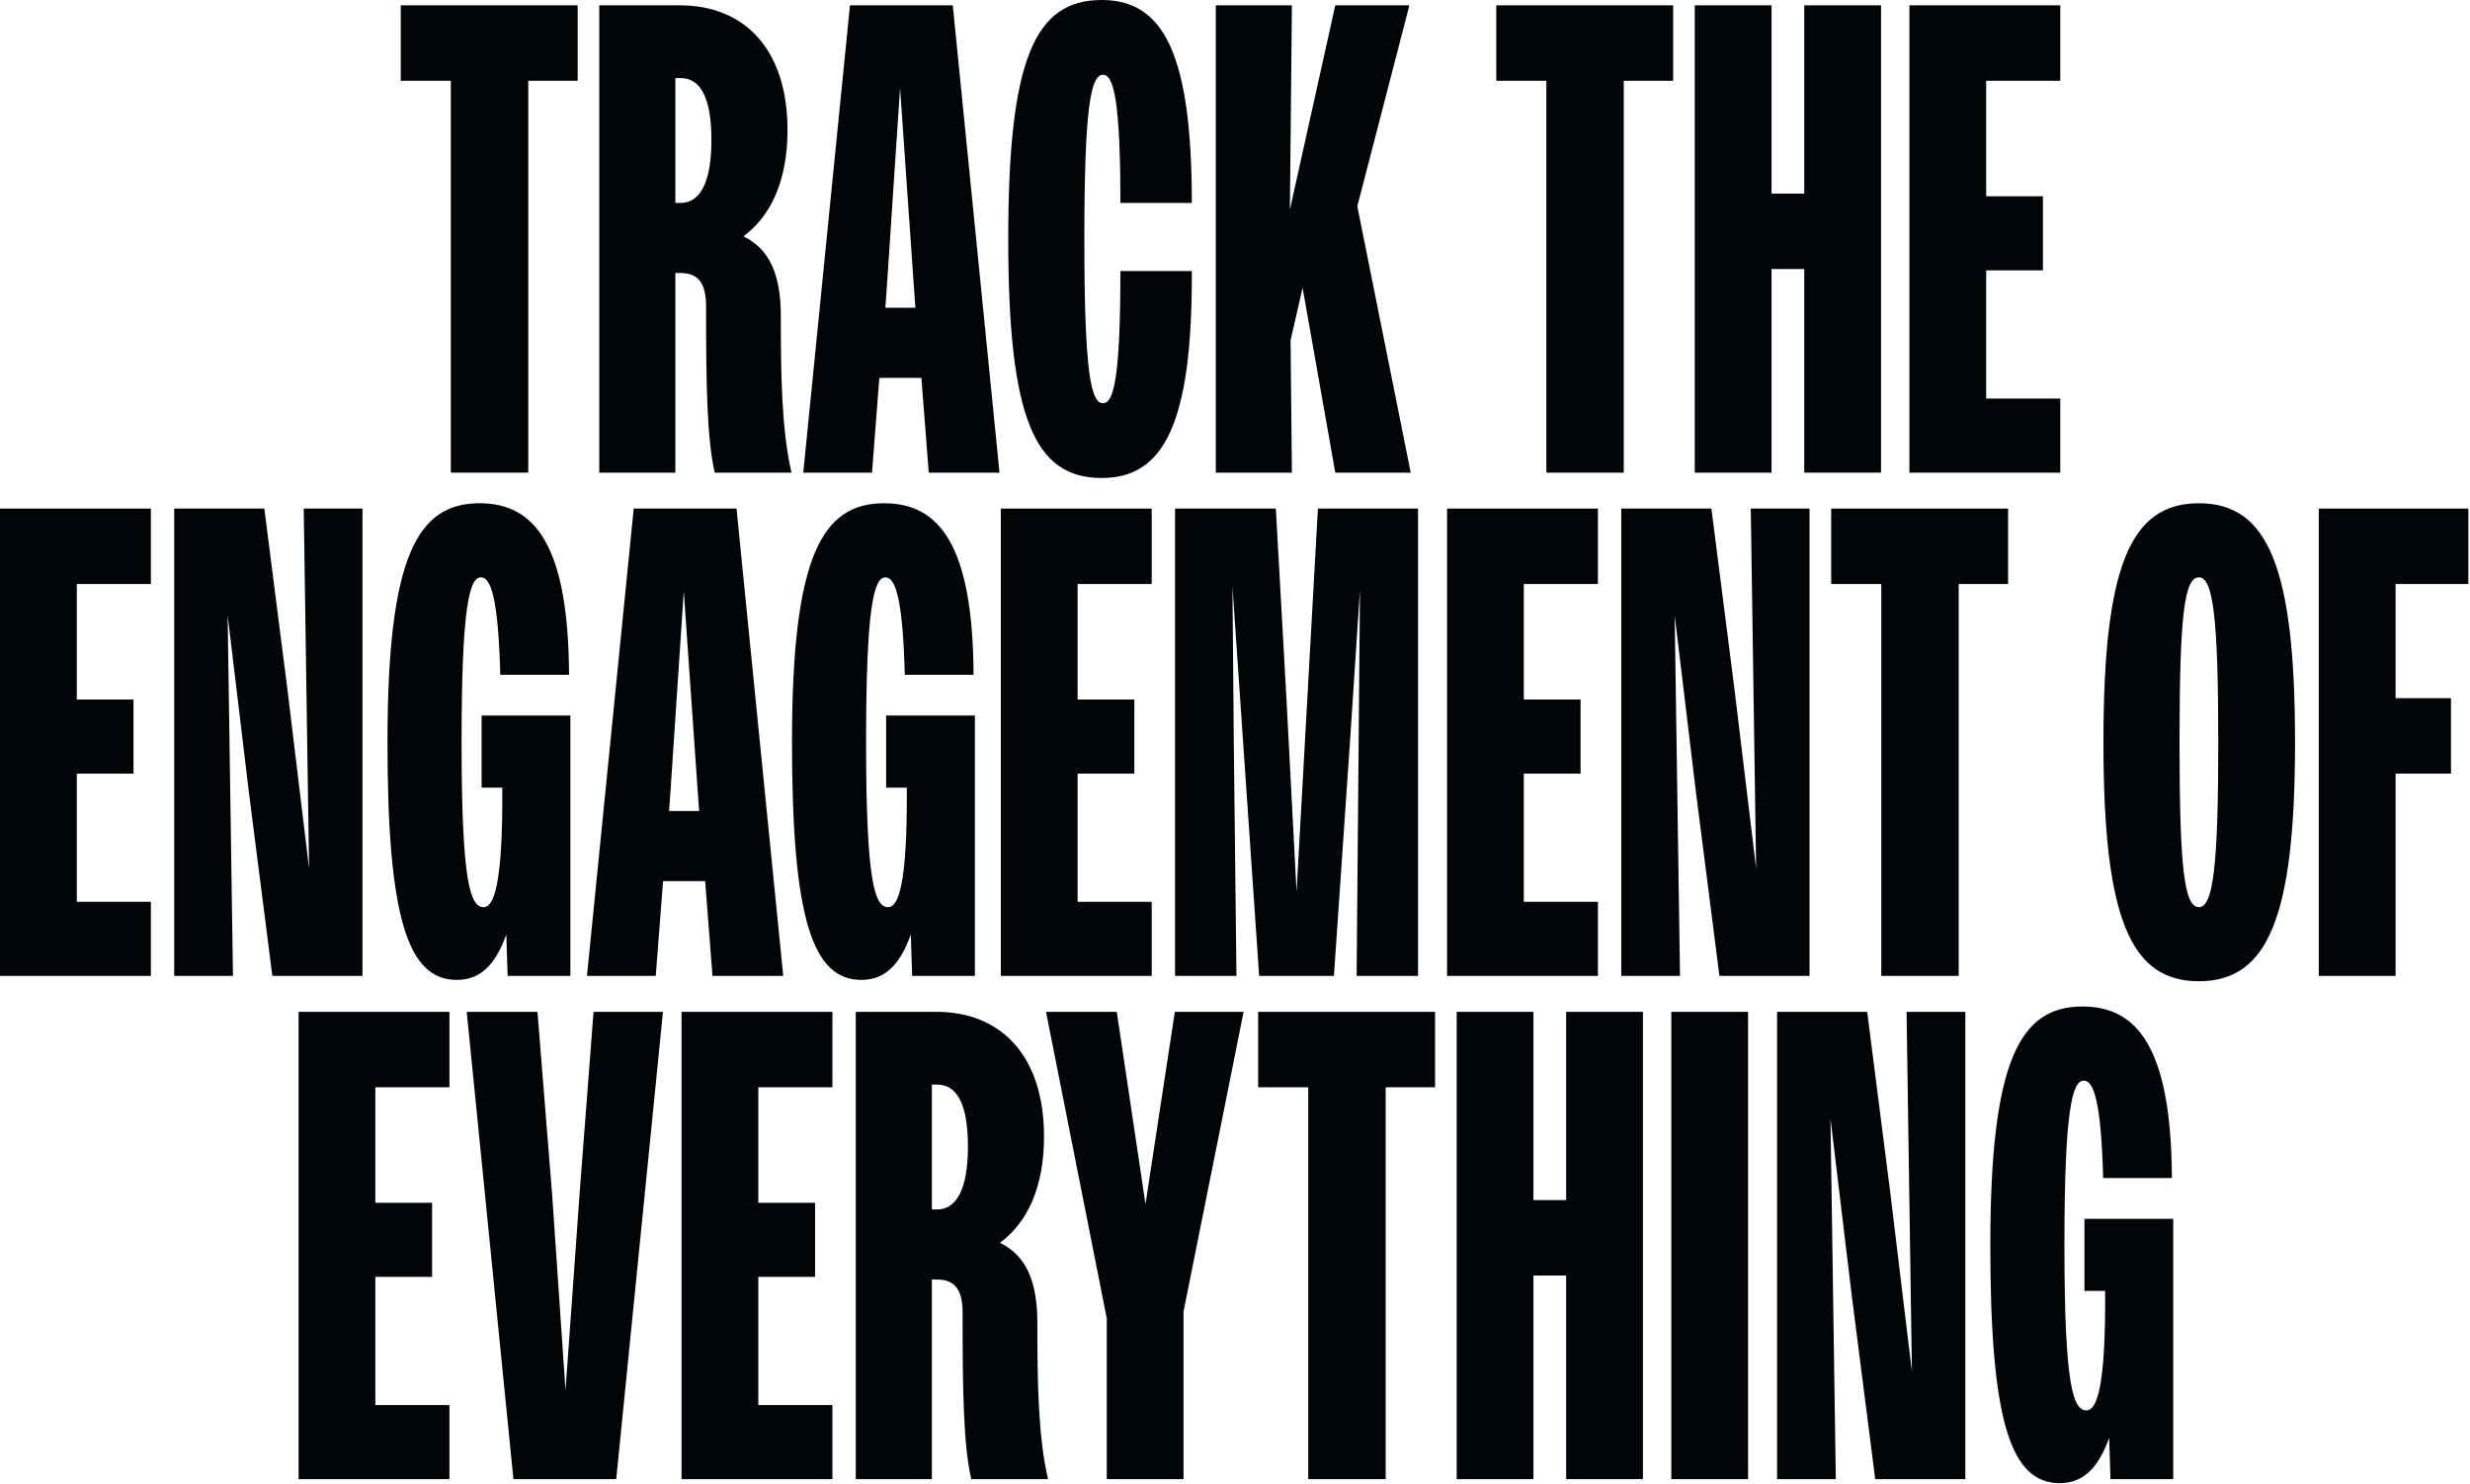
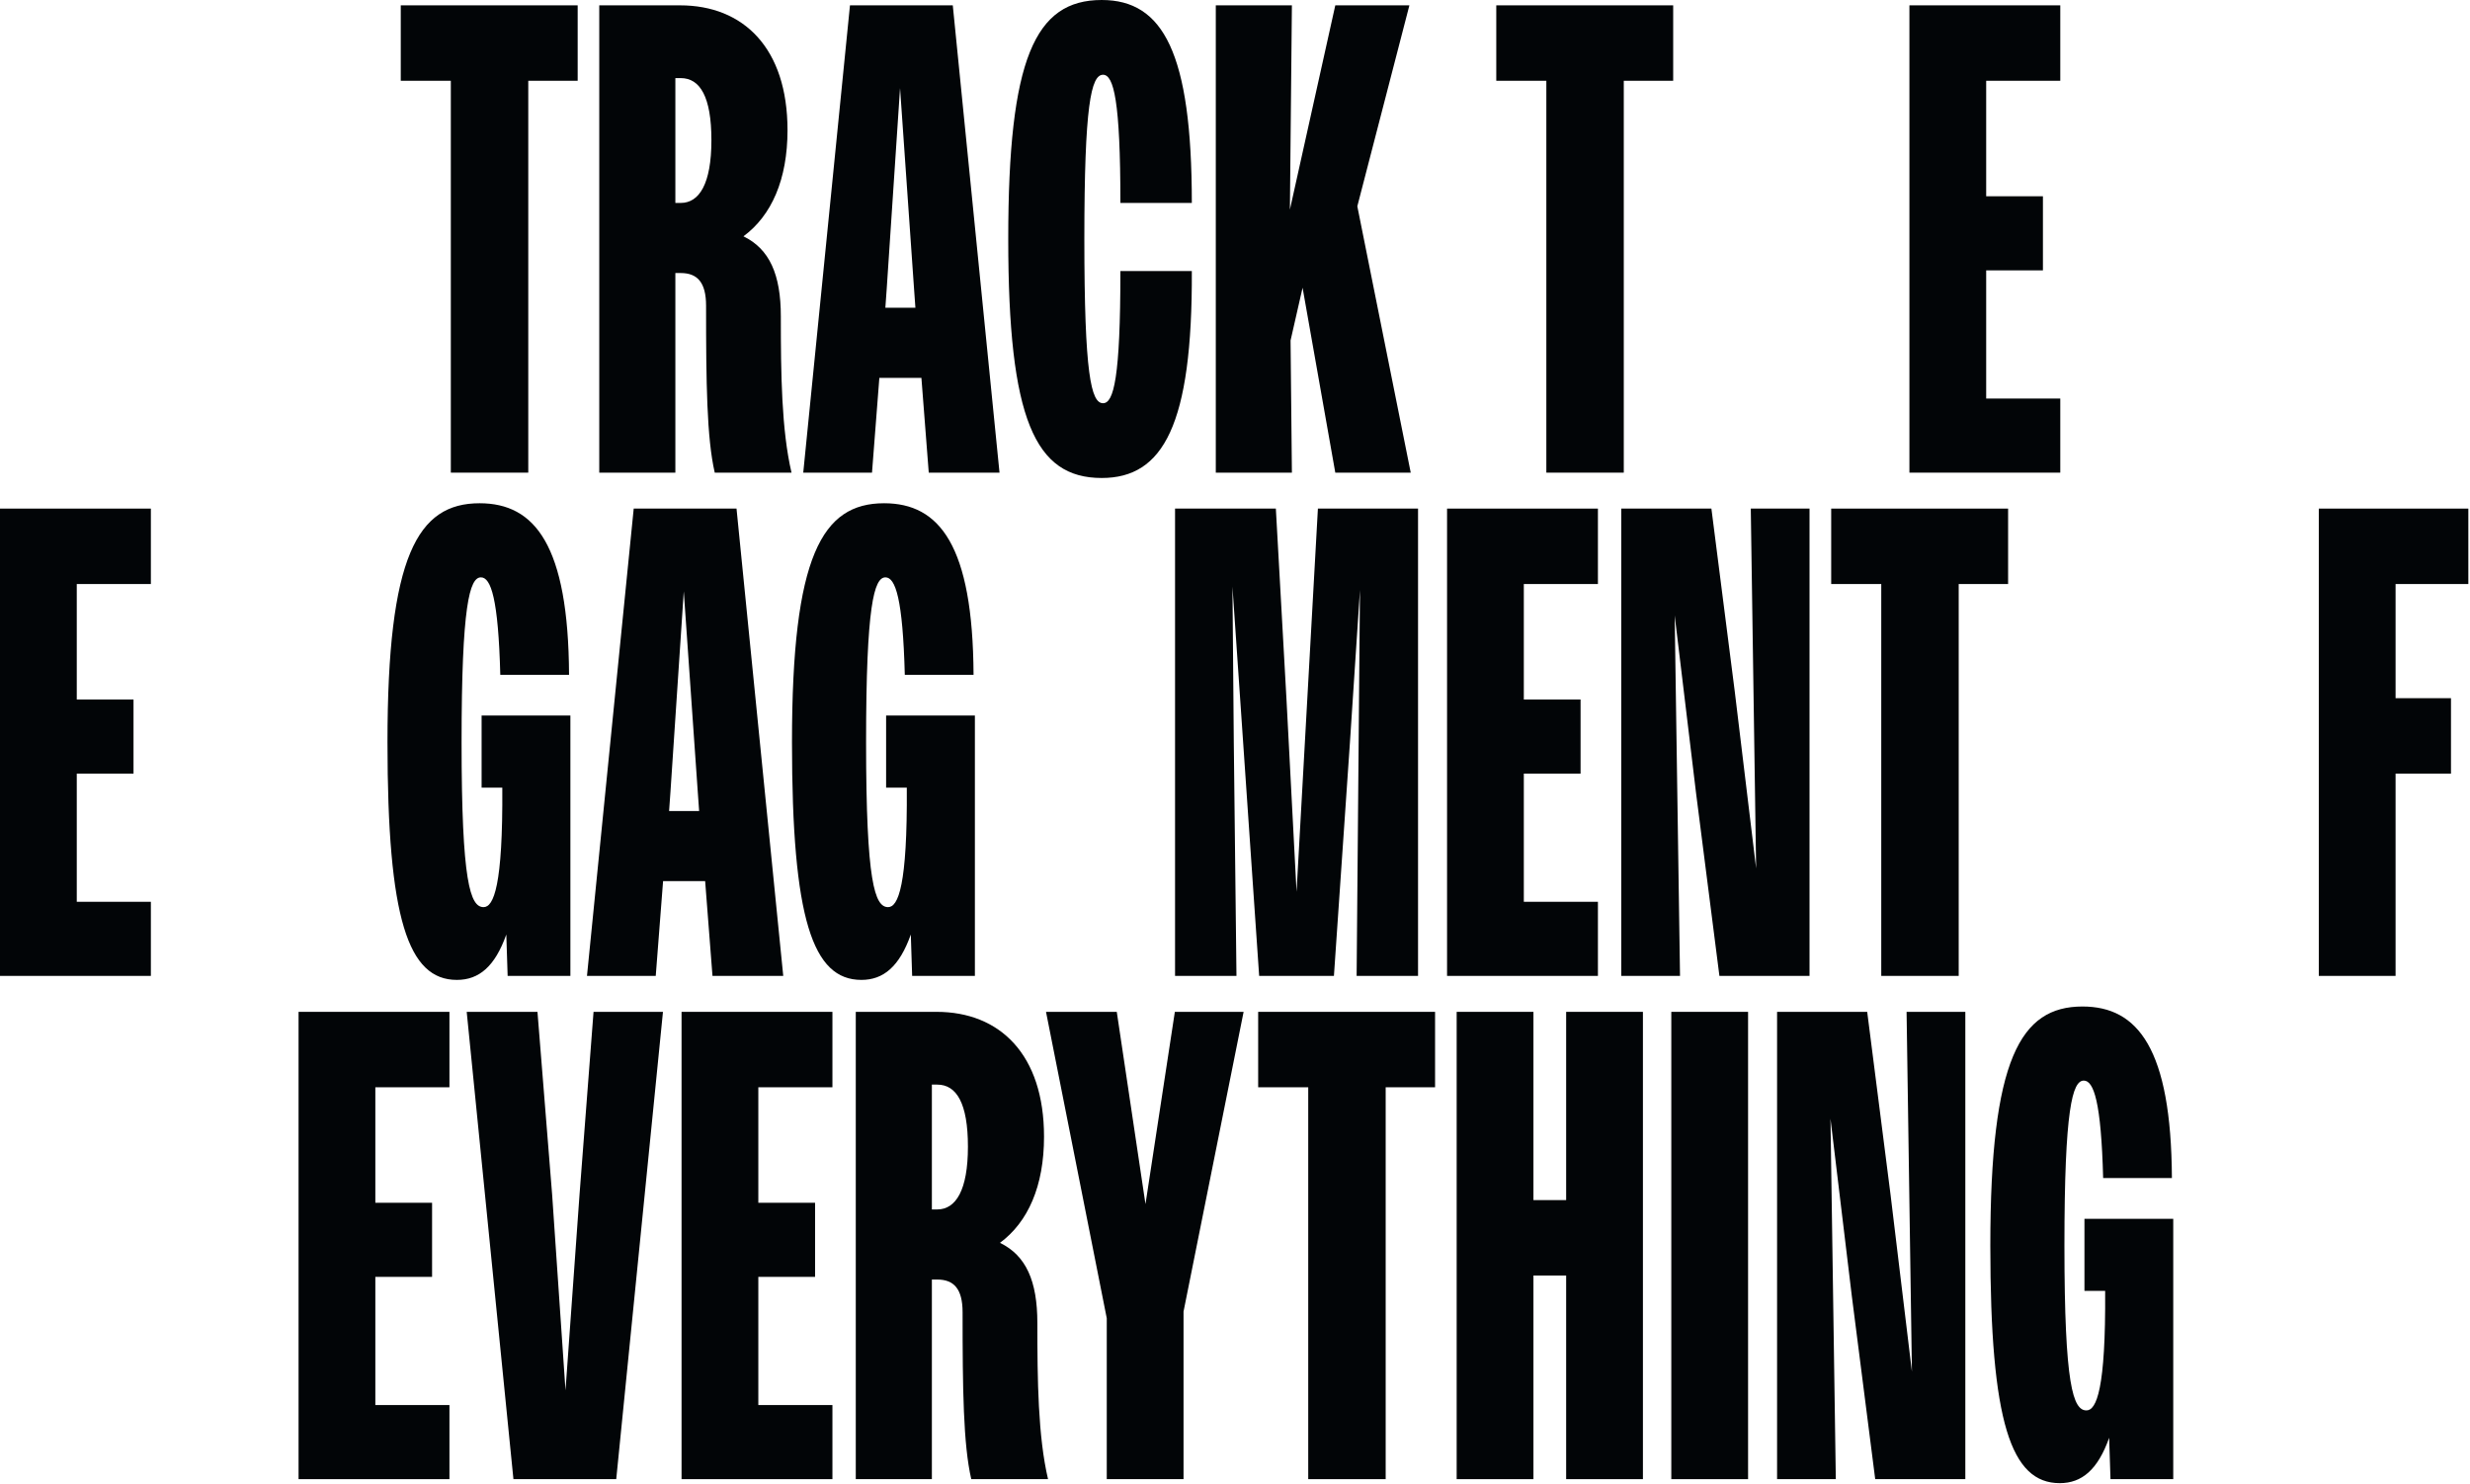
<svg xmlns="http://www.w3.org/2000/svg" fill="none" height="100%" overflow="visible" preserveAspectRatio="none" style="display: block;" viewBox="0 0 481 289" width="100%">
  <g id="Track the engagement of everything">
    <path d="M87.793 92.04V15.73H78.043V1.04H112.493V15.73H102.873V92.04H87.793Z" fill="#020507" />
    <path d="M116.698 92.04V1.04H132.428C144.778 1.04 153.358 9.36 153.358 25.35C153.358 34.97 150.238 41.99 144.778 46.02C149.848 48.49 152.058 53.43 152.058 61.62C152.058 72.8 152.188 83.72 154.138 92.04H139.188C137.628 85.28 137.498 74.49 137.498 59.54C137.498 54.99 135.808 53.17 132.558 53.17H131.518V92.04H116.698ZM132.558 15.21H131.518V39.52H132.558C136.198 39.52 138.538 35.75 138.538 27.3C138.538 18.85 136.328 15.21 132.558 15.21Z" fill="#020507" />
    <path d="M156.422 92.04L165.522 1.04H185.542L194.642 92.04H180.862L179.432 73.58H171.242L169.812 92.04H156.422ZM172.672 56.29L172.412 59.93H178.262L178.002 56.29L175.272 17.16L172.672 56.29Z" fill="#020507" />
    <path d="M232.093 39.52H218.183C218.183 19.63 216.883 14.56 214.803 14.56C212.463 14.56 211.163 20.54 211.163 46.54C211.163 72.8 212.463 78.52 214.803 78.52C216.883 78.52 218.183 73.58 218.183 52.78H232.093C232.223 82.81 226.503 93.08 214.543 93.08C201.543 93.08 196.343 81.64 196.343 46.54C196.343 11.44 201.543 0 214.543 0C226.503 0 232.093 10.27 232.093 39.52Z" fill="#020507" />
    <path d="M236.76 92.04V1.04H251.58L251.19 40.82L260.03 1.04H274.46L264.32 40.17L274.72 92.04H260.03L253.66 56.03L251.32 66.3L251.58 92.04H236.76Z" fill="#020507" />
    <path d="M301.13 92.04V15.73H291.38V1.04H325.83V15.73H316.21V92.04H301.13Z" fill="#020507" />
-     <path d="M330.035 92.04V1.04H344.985V37.7H351.355V1.04H366.305V92.04H351.355V52.39H344.985V92.04H330.035Z" fill="#020507" />
    <path d="M371.833 92.04V1.04H401.213V15.73H386.783V38.22H397.833V52.65H386.783V77.61H401.213V92.04H371.833Z" fill="#020507" />
    <path d="M0 190.04V99.04H29.38V113.73H14.95V136.22H26V150.65H14.95V175.61H29.38V190.04H0Z" fill="#020507" />
-     <path d="M33.927 190.04V99.04H51.477L56.027 134.66L60.187 169.11L59.147 99.04H70.587V190.04H53.037L48.487 154.42L44.327 119.84L45.367 190.04H33.927Z" fill="#020507" />
    <path d="M98.856 190.04L98.596 181.98C96.386 188.22 93.266 190.82 88.976 190.82C79.486 190.82 75.456 178.99 75.456 144.54C75.456 108.27 81.306 98 93.396 98C104.186 98 110.686 106.19 110.816 131.41H97.426C97.036 116.59 95.606 112.43 93.656 112.43C91.446 112.43 89.886 117.89 89.886 144.54C89.886 171.84 91.576 176.65 94.176 176.65C96.126 176.65 97.946 172.49 97.816 153.38H93.786V139.34H111.076V190.04H98.856Z" fill="#020507" />
    <path d="M114.307 190.04L123.407 99.04H143.427L152.527 190.04H138.747L137.317 171.58H129.127L127.697 190.04H114.307ZM130.557 154.29L130.297 157.93H136.147L135.887 154.29L133.157 115.16L130.557 154.29Z" fill="#020507" />
-     <path d="M177.628 190.04L177.368 181.98C175.158 188.22 172.038 190.82 167.748 190.82C158.258 190.82 154.228 178.99 154.228 144.54C154.228 108.27 160.078 98 172.168 98C182.958 98 189.458 106.19 189.588 131.41H176.198C175.808 116.59 174.378 112.43 172.428 112.43C170.218 112.43 168.658 117.89 168.658 144.54C168.658 171.84 170.348 176.65 172.948 176.65C174.898 176.65 176.718 172.49 176.588 153.38H172.558V139.34H189.848V190.04H177.628Z" fill="#020507" />
-     <path d="M194.898 190.04V99.04H224.278V113.73H209.848V136.22H220.898V150.65H209.848V175.61H224.278V190.04H194.898Z" fill="#020507" />
+     <path d="M177.628 190.04L177.368 181.98C175.158 188.22 172.038 190.82 167.748 190.82C158.258 190.82 154.228 178.99 154.228 144.54C154.228 108.27 160.078 98 172.168 98C182.958 98 189.458 106.19 189.588 131.41H176.198C175.808 116.59 174.378 112.43 172.428 112.43C170.218 112.43 168.658 117.89 168.658 144.54C168.658 171.84 170.348 176.65 172.948 176.65C174.898 176.65 176.718 172.49 176.588 153.38H172.558V139.34H189.848V190.04Z" fill="#020507" />
    <path d="M228.825 190.04V99.04H248.455L250.535 136.35L252.485 173.66L256.645 99.04H276.145V190.04H264.185L264.835 114.9L262.885 144.54L259.765 190.04H245.205L240.005 114.25L240.265 144.54L240.785 190.04H228.825Z" fill="#020507" />
    <path d="M281.795 190.04V99.04H311.175V113.73H296.745V136.22H307.795V150.65H296.745V175.61H311.175V190.04H281.795Z" fill="#020507" />
    <path d="M315.722 190.04V99.04H333.272L337.822 134.66L341.982 169.11L340.942 99.04H352.382V190.04H334.832L330.282 154.42L326.122 119.84L327.162 190.04H315.722Z" fill="#020507" />
    <path d="M366.351 190.04V113.73H356.601V99.04H391.051V113.73H381.431V190.04H366.351Z" fill="#020507" />
-     <path d="M428.207 191.08C414.817 191.08 409.617 178.73 409.617 144.54C409.617 110.35 414.817 98 428.207 98C441.597 98 446.927 110.35 446.927 144.54C446.927 178.73 441.597 191.08 428.207 191.08ZM428.207 176.65C430.937 176.65 431.977 168.98 431.977 144.54C431.977 120.1 430.937 112.43 428.207 112.43C425.347 112.43 424.437 120.1 424.437 144.54C424.437 168.98 425.347 176.65 428.207 176.65Z" fill="#020507" />
    <path d="M451.557 190.04V99.04H480.677V113.73H466.507V135.96H477.297V150.65H466.507V190.04H451.557Z" fill="#020507" />
    <path d="M58.142 288.04V197.04H87.522V211.73H73.092V234.22H84.142V248.65H73.092V273.61H87.522V288.04H58.142Z" fill="#020507" />
    <path d="M129.104 197.04L120.004 288.04H99.984L90.884 197.04H104.664L107.524 232.66L110.124 270.75L112.854 232.66L115.584 197.04H129.104Z" fill="#020507" />
    <path d="M132.724 288.04V197.04H162.104V211.73H147.674V234.22H158.724V248.65H147.674V273.61H162.104V288.04H132.724Z" fill="#020507" />
    <path d="M166.651 288.04V197.04H182.381C194.731 197.04 203.311 205.36 203.311 221.35C203.311 230.97 200.191 237.99 194.731 242.02C199.801 244.49 202.011 249.43 202.011 257.62C202.011 268.8 202.141 279.72 204.091 288.04H189.141C187.581 281.28 187.451 270.49 187.451 255.54C187.451 250.99 185.761 249.17 182.511 249.17H181.471V288.04H166.651ZM182.511 211.21H181.471V235.52H182.511C186.151 235.52 188.491 231.75 188.491 223.3C188.491 214.85 186.281 211.21 182.511 211.21Z" fill="#020507" />
    <path d="M215.527 288.04V256.71L203.697 197.04H217.477L223.067 234.48L228.787 197.04H242.177L230.477 255.41V288.04H215.527Z" fill="#020507" />
    <path d="M254.762 288.04V211.73H245.012V197.04H279.462V211.73H269.842V288.04H254.762Z" fill="#020507" />
    <path d="M283.667 288.04V197.04H298.617V233.7H304.987V197.04H319.937V288.04H304.987V248.39H298.617V288.04H283.667Z" fill="#020507" />
    <path d="M325.465 288.04V197.04H340.415V288.04H325.465Z" fill="#020507" />
    <path d="M346.062 288.04V197.04H363.612L368.161 232.66L372.322 267.11L371.281 197.04H382.721V288.04H365.172L360.622 252.42L356.462 217.84L357.501 288.04H346.062Z" fill="#020507" />
    <path d="M410.99 288.04L410.73 279.98C408.52 286.22 405.4 288.82 401.11 288.82C391.62 288.82 387.59 276.99 387.59 242.54C387.59 206.27 393.44 196 405.53 196C416.32 196 422.82 204.19 422.95 229.41H409.56C409.17 214.59 407.74 210.43 405.79 210.43C403.58 210.43 402.02 215.89 402.02 242.54C402.02 269.84 403.71 274.65 406.31 274.65C408.26 274.65 410.08 270.49 409.95 251.38H405.92V237.34H423.21V288.04H410.99Z" fill="#020507" />
  </g>
</svg>